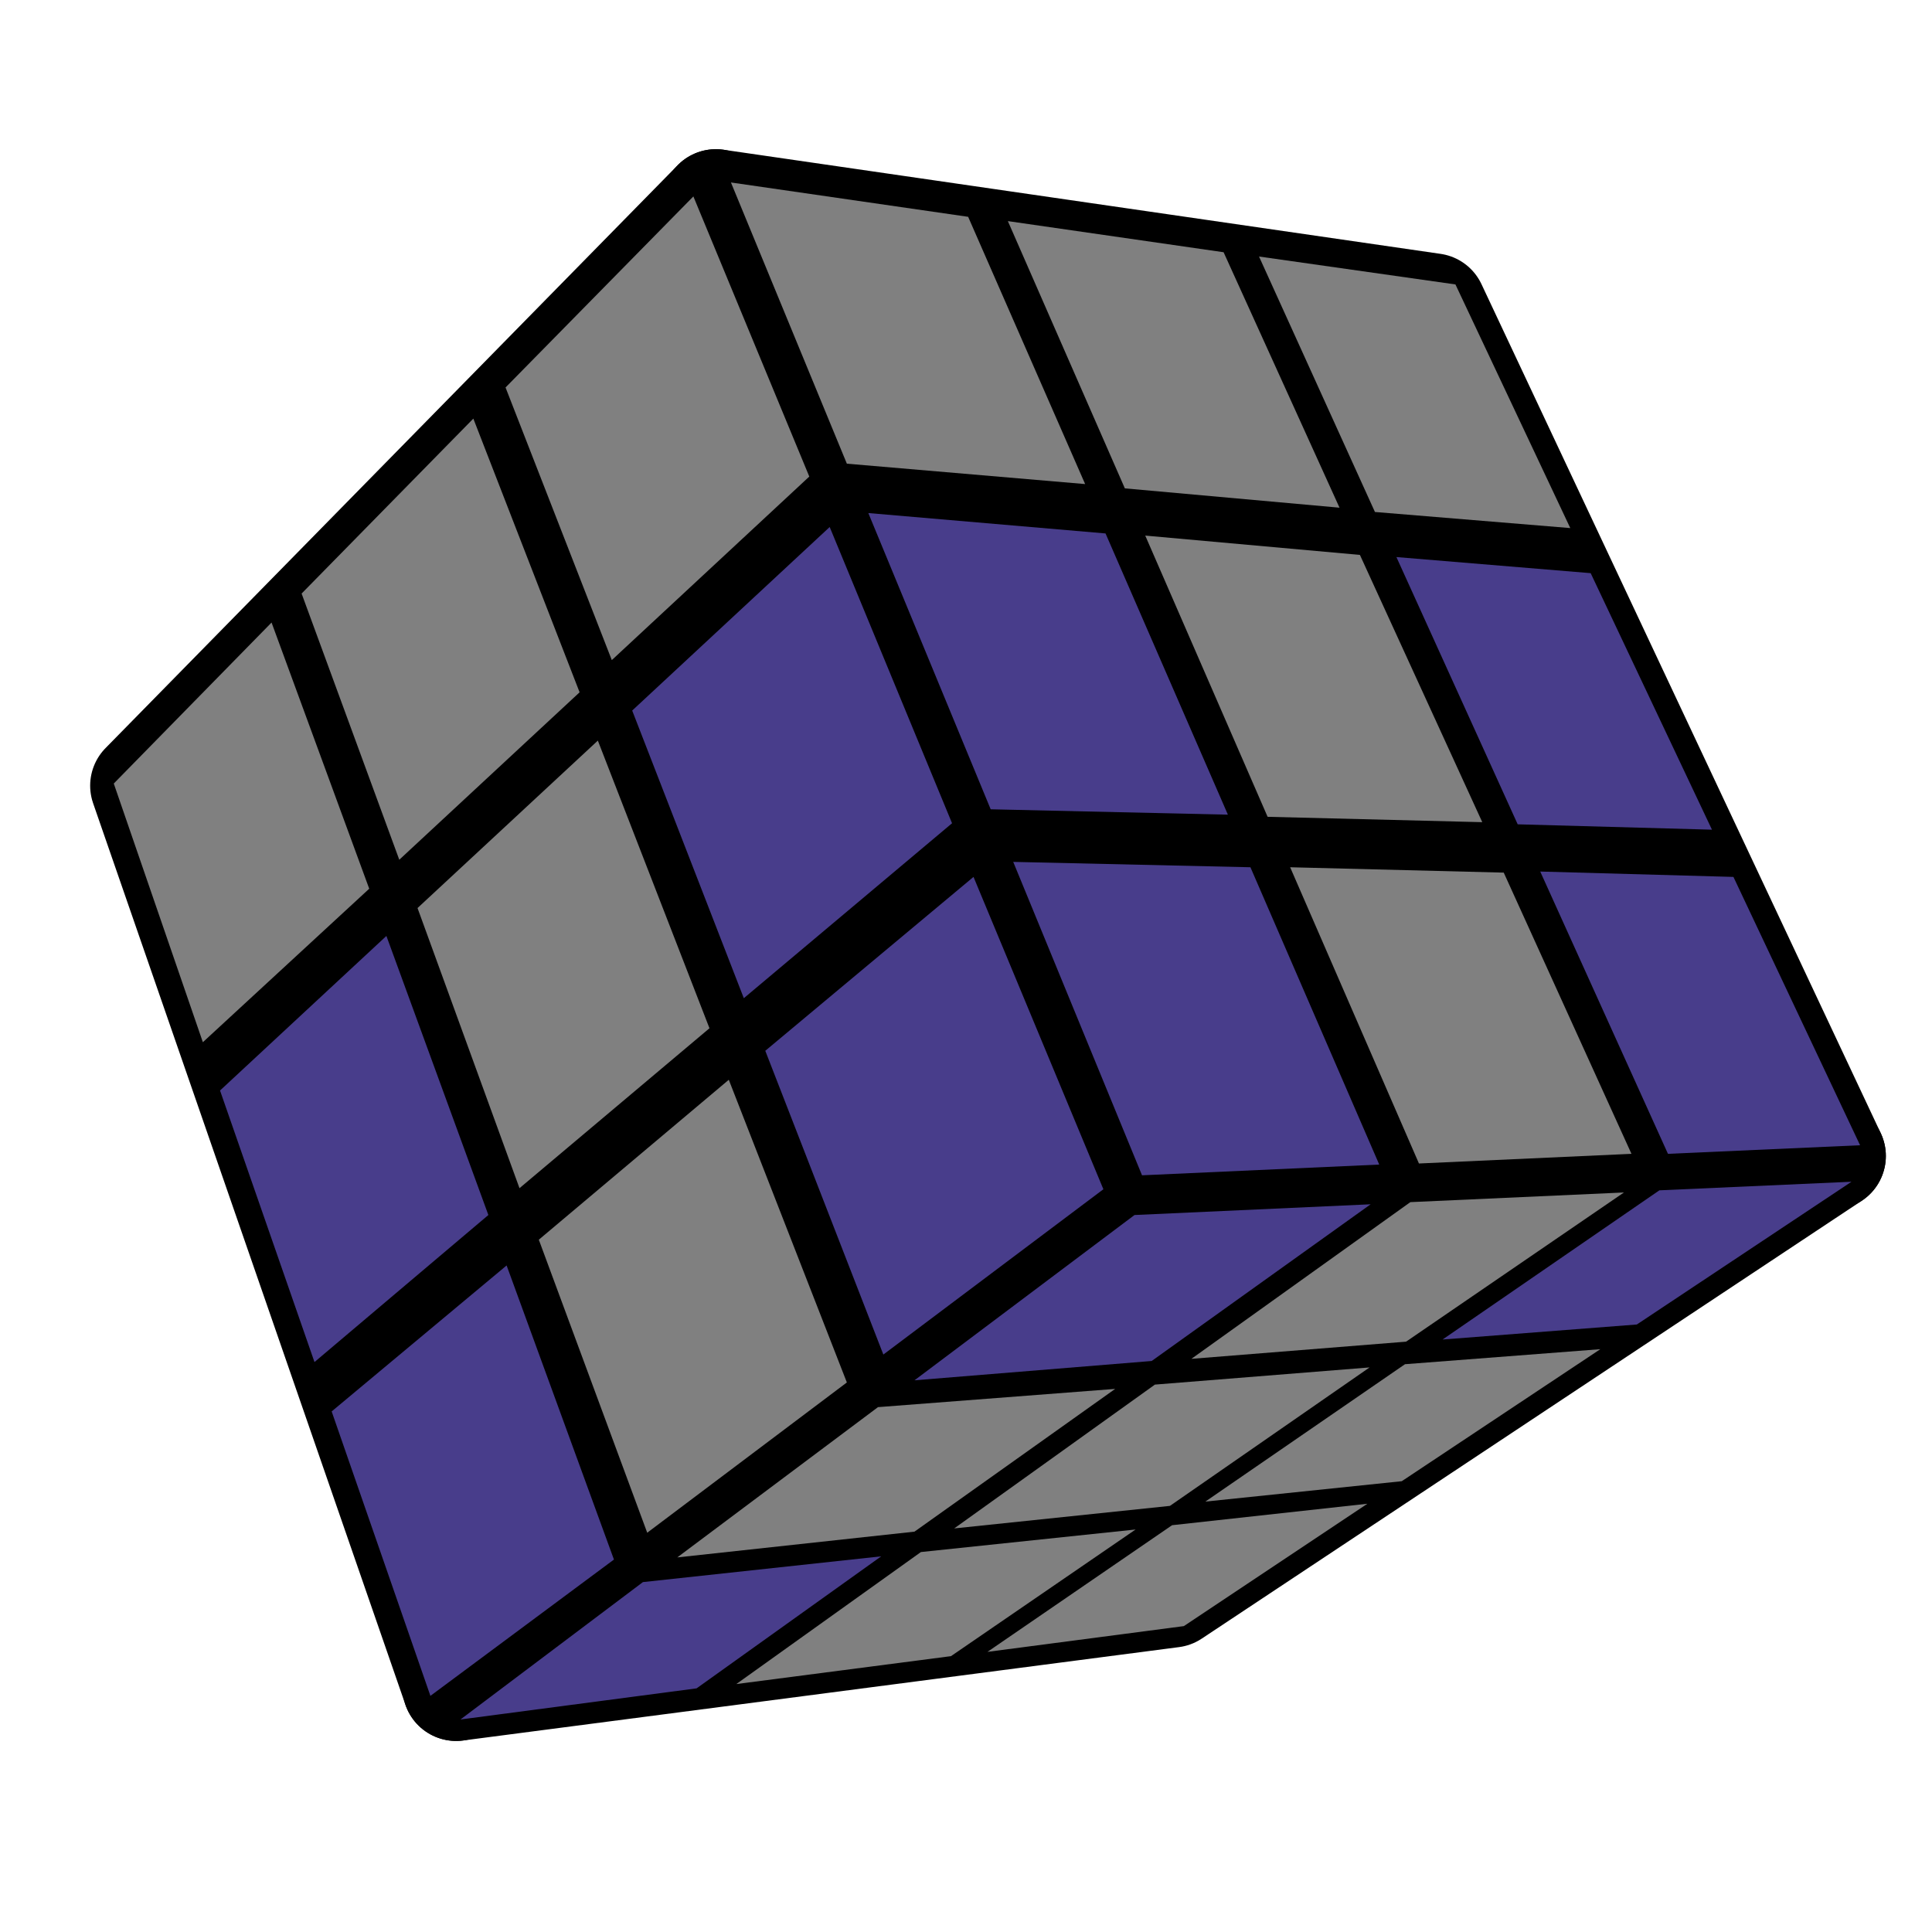
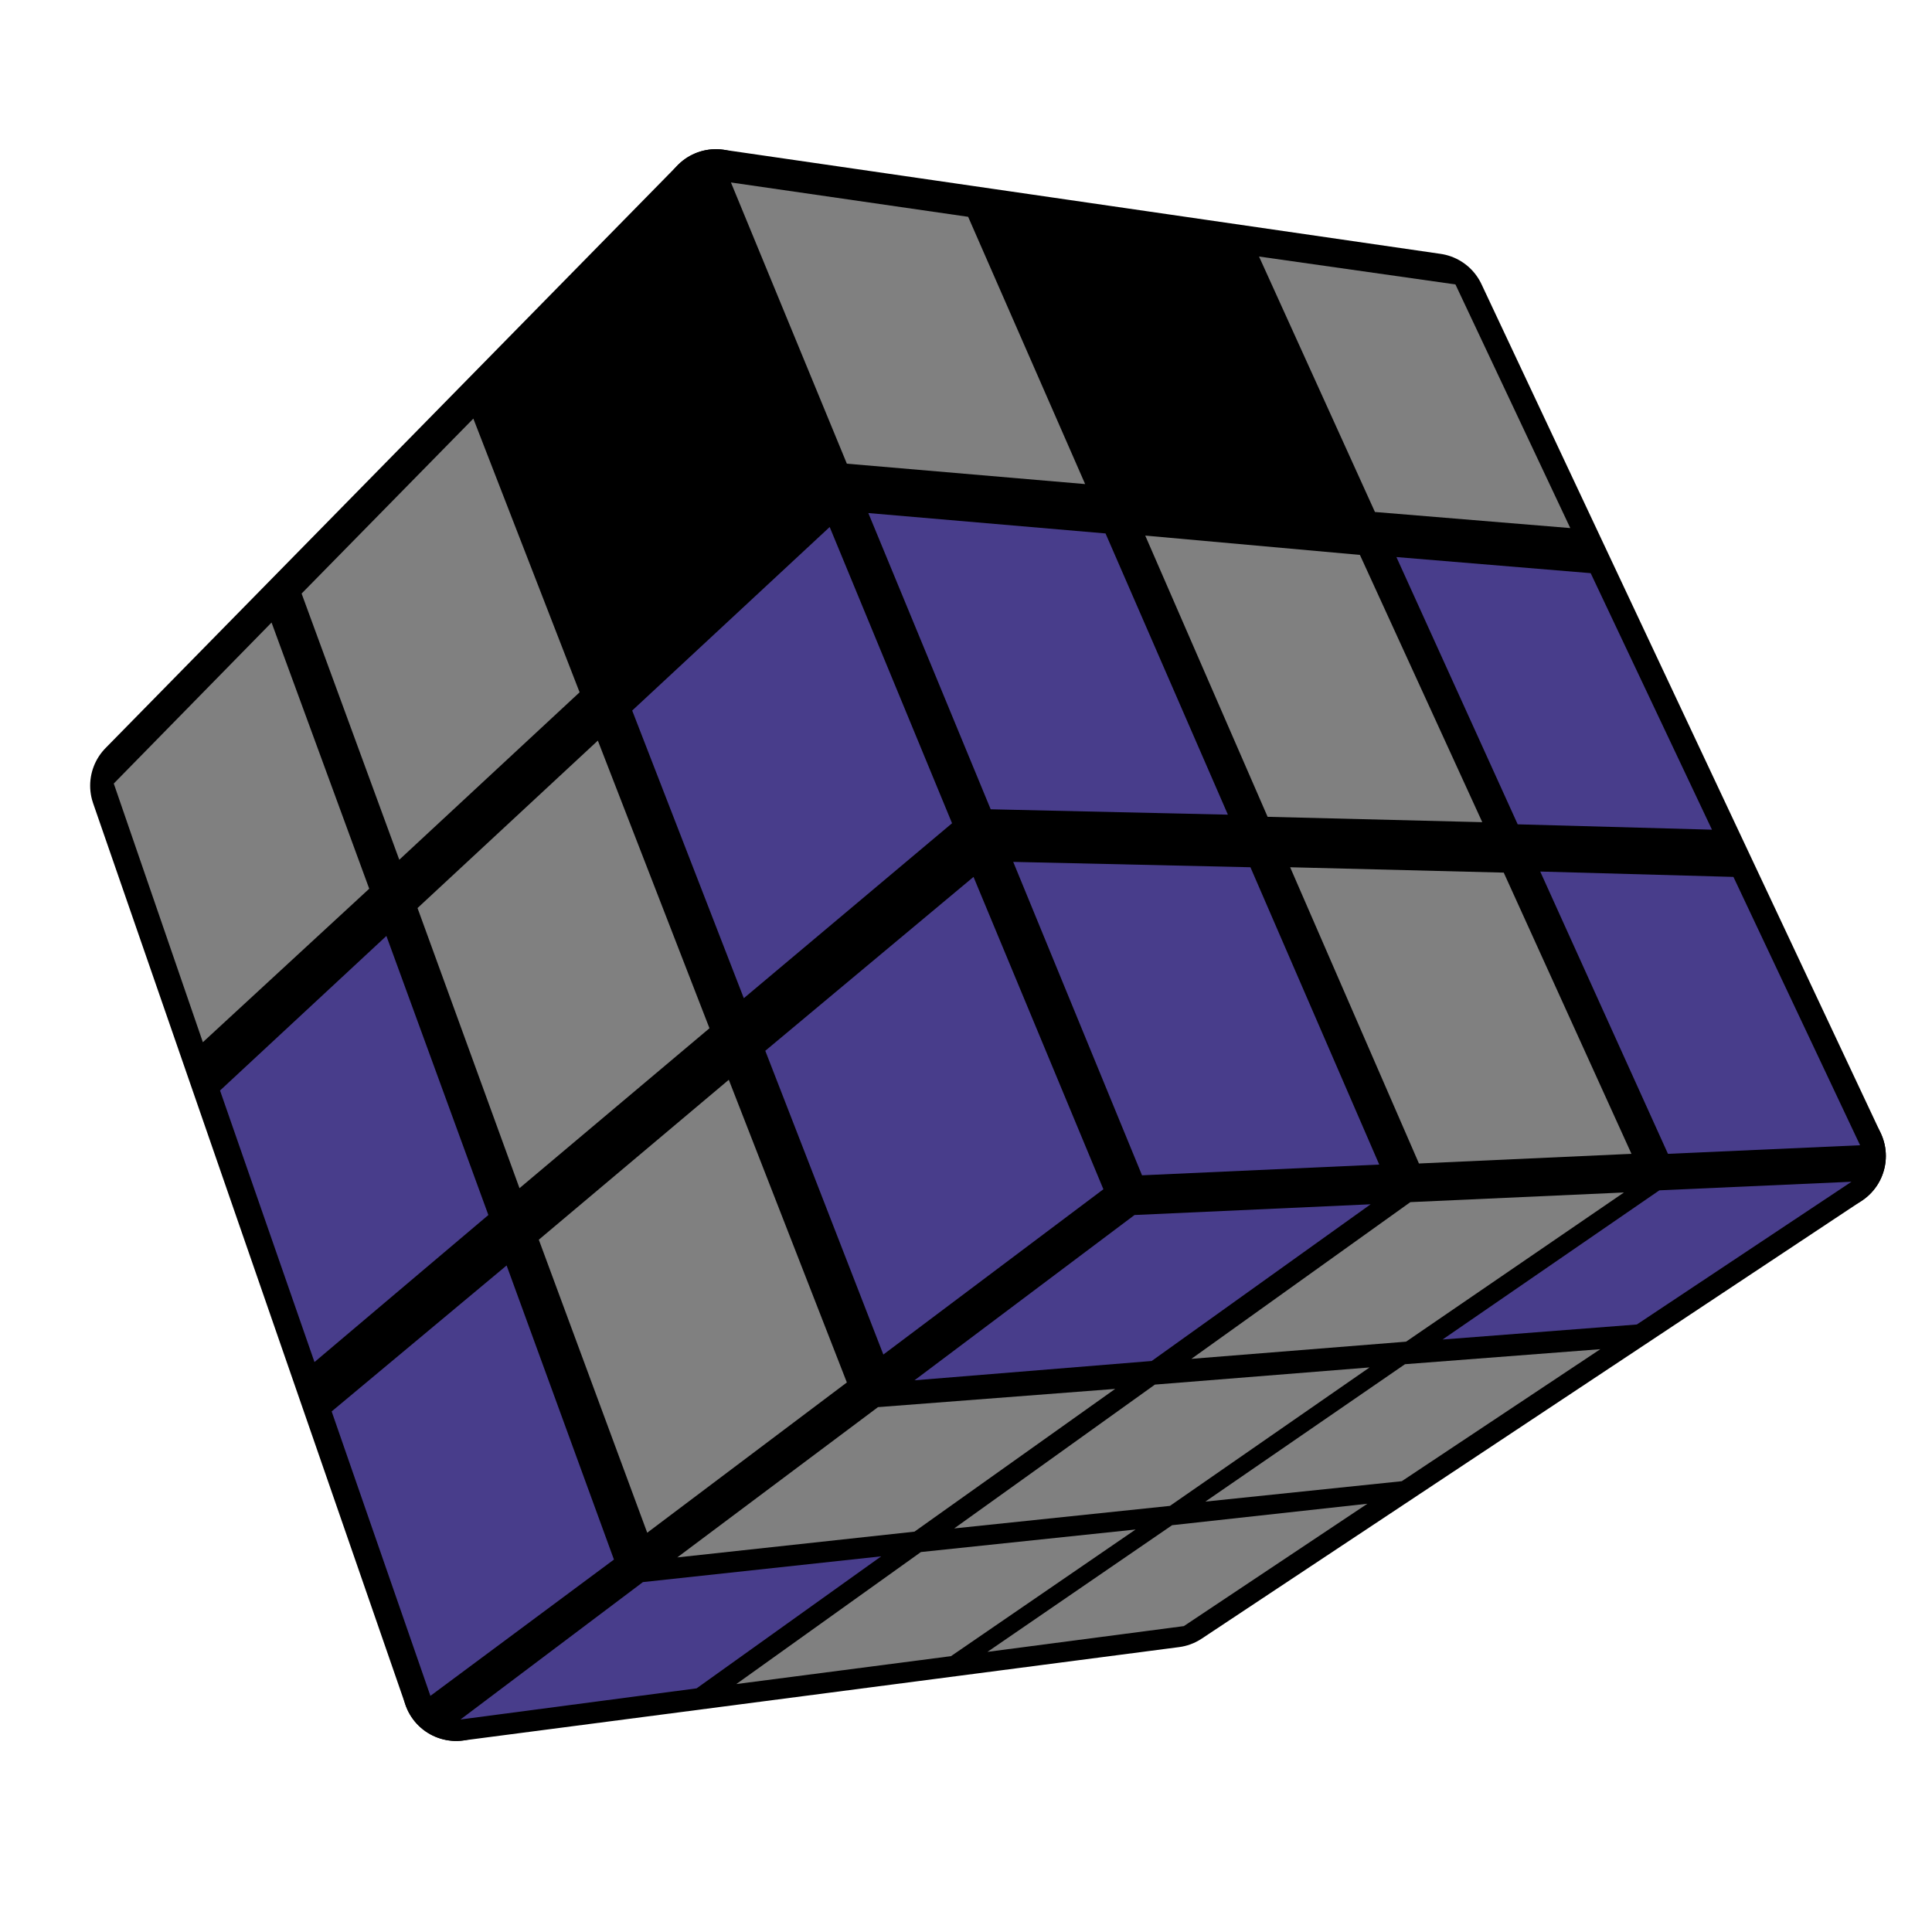
<svg xmlns="http://www.w3.org/2000/svg" version="1.1" width="100" height="100" viewBox="-0.9 -0.9 1.8 1.8">
  <rect fill="#FFFFFF" x="-0.9" y="-0.9" width="1.8" height="1.8" />
  <g style="stroke-width:0.1;stroke-linejoin:round;opacity:1">
    <polygon fill="#000000" stroke="#000000" points="-0.475,0.672 0.146,0.207 0.807,0.177 0.192,0.585" />
    <polygon fill="#000000" stroke="#000000" points="0.146,0.207 -0.233,-0.711 0.435,-0.614 0.807,0.177" />
    <polygon fill="#000000" stroke="#000000" points="-0.766,-0.168 -0.233,-0.711 0.146,0.207 -0.475,0.672" />
  </g>
  <g style="opacity:1;stroke-opacity:0.5;stroke-width:0;stroke-linejoin:round">
    <polygon fill="#483d8b" stroke="#000000" points="-0.471,0.702 -0.301,0.574 -0.079,0.55 -0.251,0.673" />
    <polygon fill="#808080" stroke="#000000" points="-0.269,0.551 -0.082,0.411 0.139,0.394 -0.048,0.527" />
    <polygon fill="#483d8b" stroke="#000000" points="-0.048,0.386 0.157,0.232 0.377,0.222 0.173,0.368" />
    <polygon fill="#808080" stroke="#000000" points="-0.214,0.669 -0.042,0.546 0.158,0.525 -0.014,0.643" />
    <polygon fill="#808080" stroke="#000000" points="-0.011,0.524 0.176,0.39 0.376,0.374 0.19,0.503" />
    <polygon fill="#808080" stroke="#000000" points="0.21,0.366 0.414,0.22 0.613,0.211 0.41,0.35" />
    <polygon fill="#808080" stroke="#000000" points="0.02,0.639 0.192,0.521 0.374,0.501 0.203,0.615" />
    <polygon fill="#808080" stroke="#000000" points="0.223,0.499 0.409,0.371 0.591,0.357 0.406,0.48" />
    <polygon fill="#483d8b" stroke="#000000" points="0.444,0.348 0.646,0.209 0.825,0.201 0.625,0.334" />
    <polygon fill="#483d8b" stroke="#000000" points="0.164,0.195 0.044,-0.097 0.265,-0.092 0.385,0.185" />
    <polygon fill="#483d8b" stroke="#000000" points="0.023,-0.146 -0.091,-0.422 0.13,-0.403 0.244,-0.141" />
    <polygon fill="#808080" stroke="#000000" points="-0.111,-0.468 -0.219,-0.73 0.002,-0.698 0.111,-0.449" />
    <polygon fill="#808080" stroke="#000000" points="0.422,0.184 0.302,-0.092 0.501,-0.087 0.62,0.175" />
    <polygon fill="#808080" stroke="#000000" points="0.281,-0.139 0.167,-0.401 0.367,-0.383 0.481,-0.134" />
-     <polygon fill="#808080" stroke="#000000" points="0.148,-0.445 0.039,-0.694 0.24,-0.665 0.348,-0.427" />
    <polygon fill="#483d8b" stroke="#000000" points="0.654,0.175 0.535,-0.088 0.715,-0.083 0.833,0.167" />
    <polygon fill="#483d8b" stroke="#000000" points="0.514,-0.132 0.401,-0.381 0.582,-0.366 0.695,-0.127" />
    <polygon fill="#808080" stroke="#000000" points="0.381,-0.423 0.273,-0.661 0.456,-0.635 0.563,-0.408" />
    <polygon fill="#808080" stroke="#000000" points="-0.794,-0.17 -0.647,-0.32 -0.556,-0.072 -0.711,0.071" />
    <polygon fill="#808080" stroke="#000000" points="-0.619,-0.347 -0.459,-0.51 -0.36,-0.255 -0.528,-0.099" />
-     <polygon fill="#808080" stroke="#000000" points="-0.429,-0.539 -0.254,-0.717 -0.146,-0.456 -0.33,-0.285" />
    <polygon fill="#483d8b" stroke="#000000" points="-0.695,0.116 -0.54,-0.028 -0.445,0.232 -0.607,0.369" />
    <polygon fill="#808080" stroke="#000000" points="-0.511,-0.054 -0.343,-0.21 -0.239,0.058 -0.416,0.207" />
    <polygon fill="#483d8b" stroke="#000000" points="-0.311,-0.238 -0.127,-0.409 -0.013,-0.133 -0.207,0.03" />
    <polygon fill="#483d8b" stroke="#000000" points="-0.591,0.415 -0.428,0.279 -0.328,0.553 -0.499,0.68" />
    <polygon fill="#808080" stroke="#000000" points="-0.398,0.255 -0.221,0.106 -0.111,0.388 -0.297,0.528" />
    <polygon fill="#483d8b" stroke="#000000" points="-0.187,0.079 0.007,-0.083 0.128,0.208 -0.077,0.362" />
  </g>
</svg>